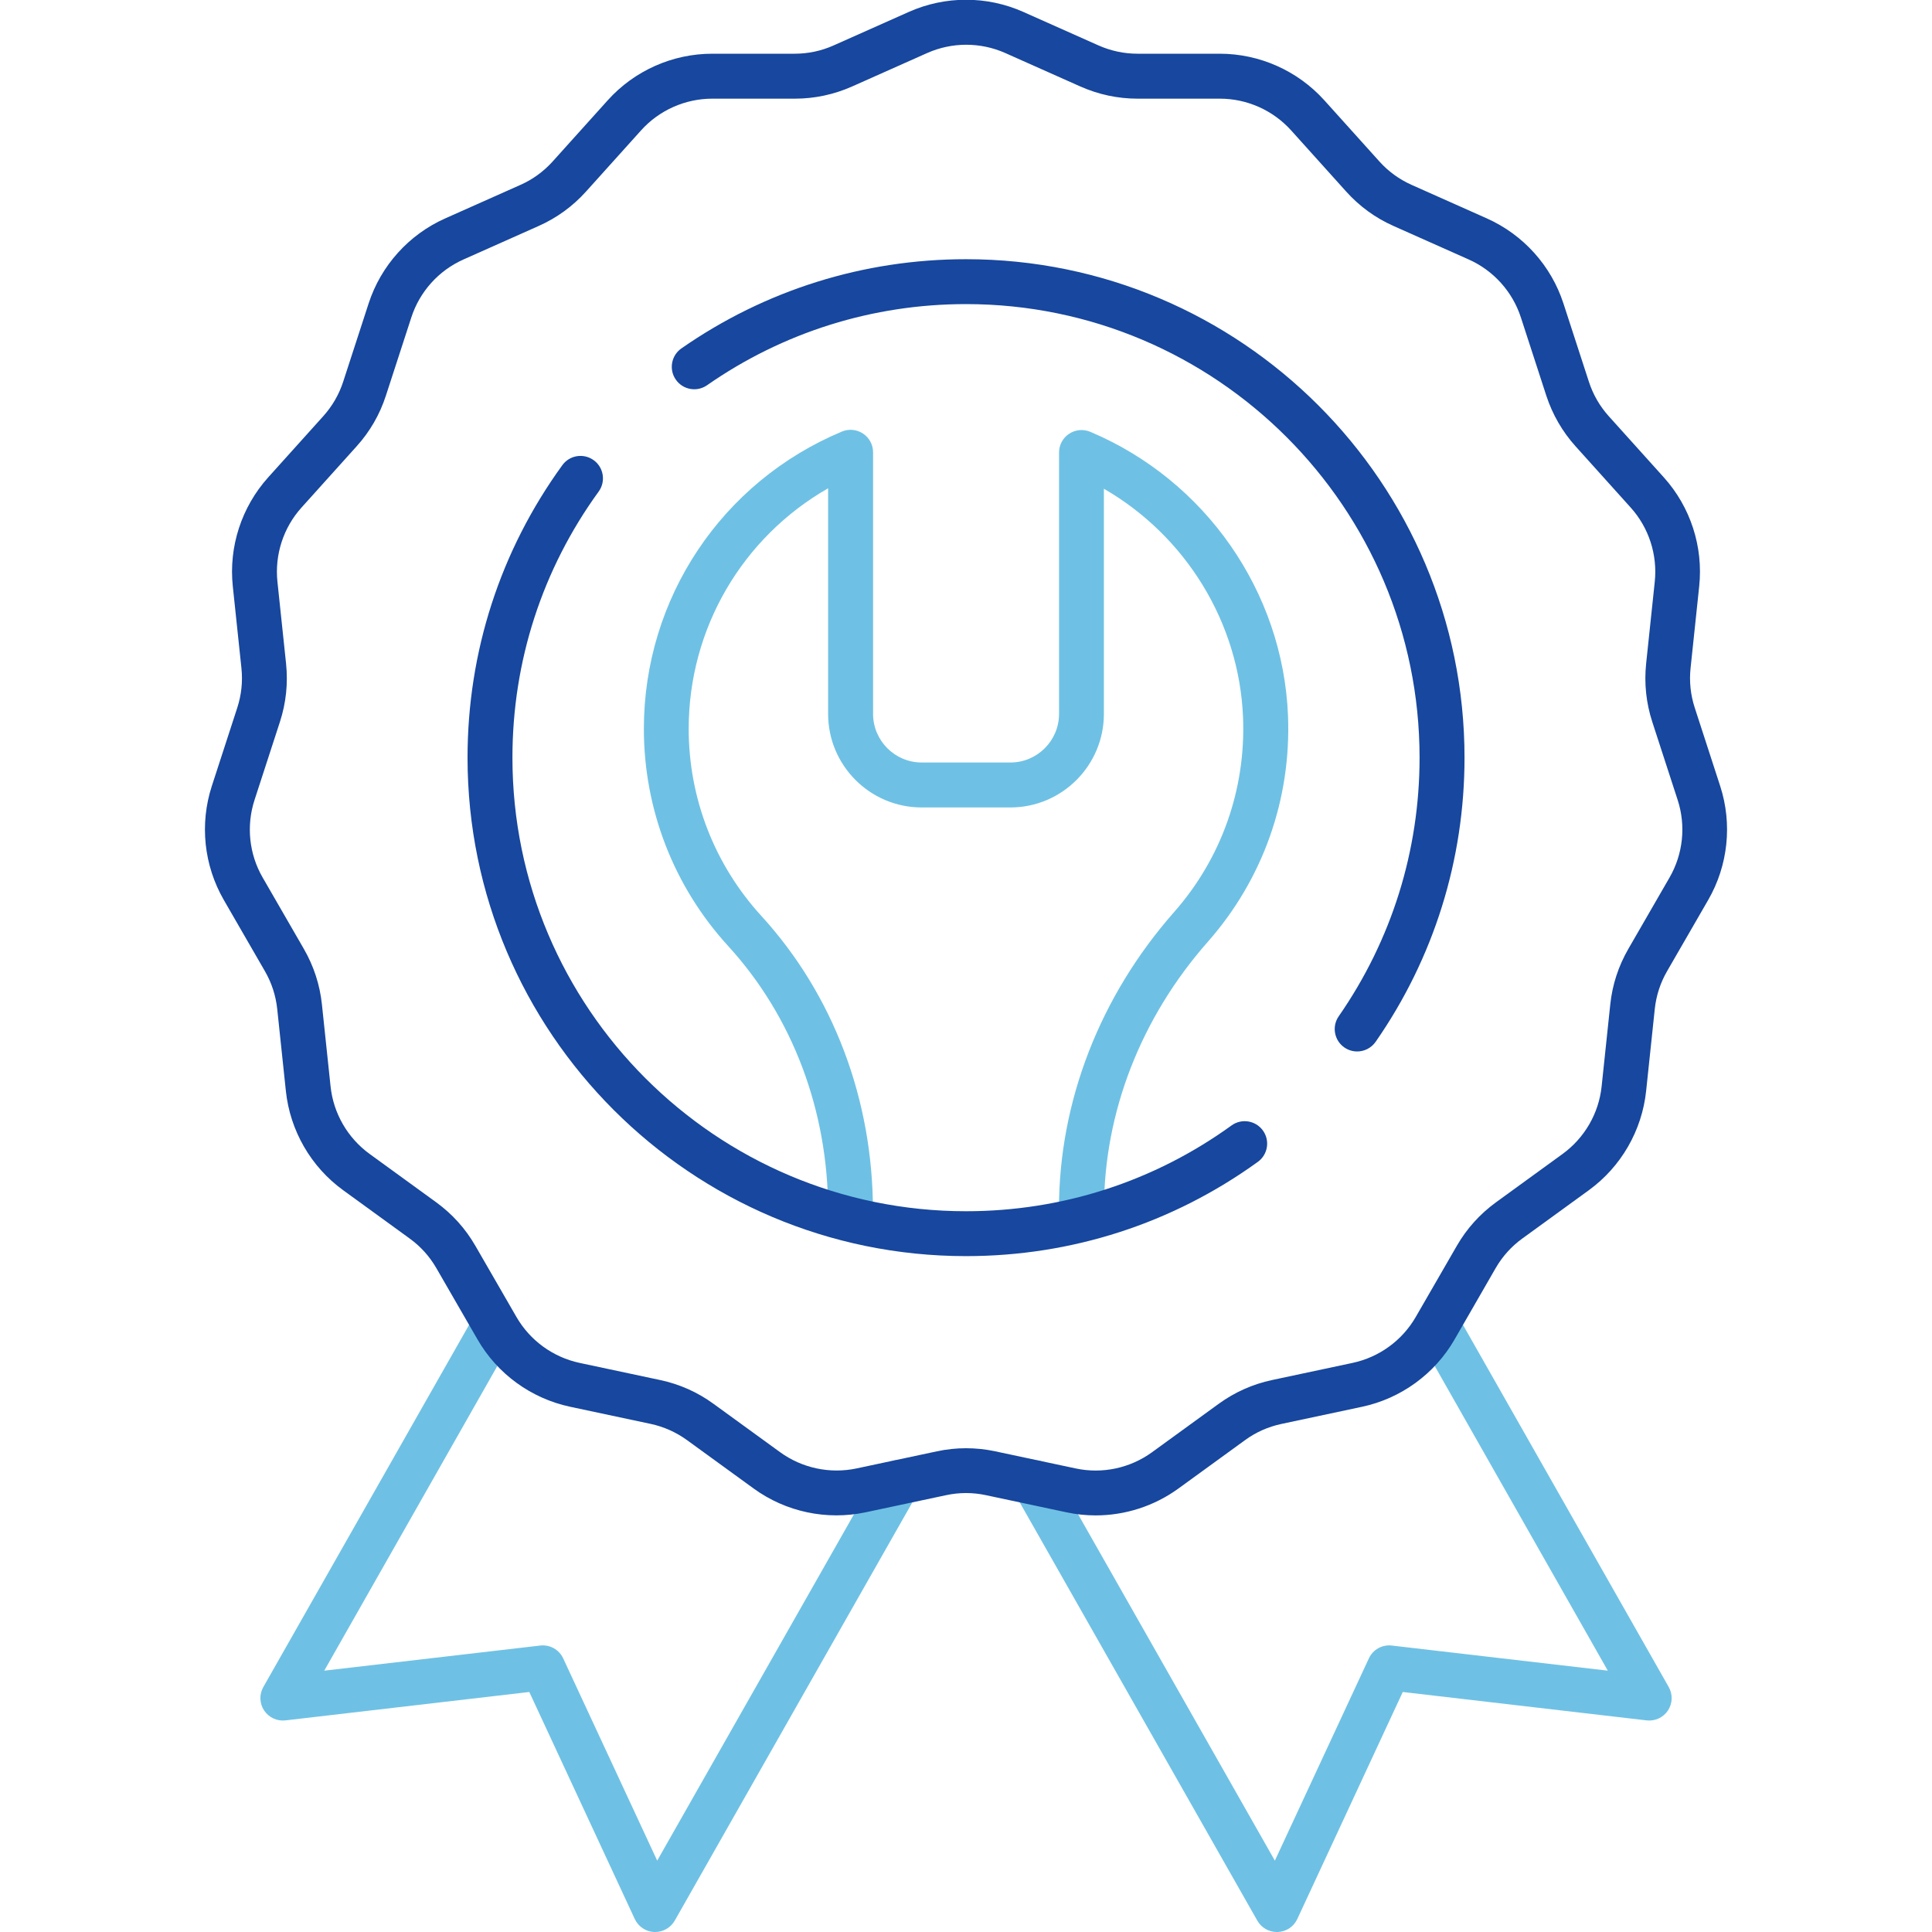
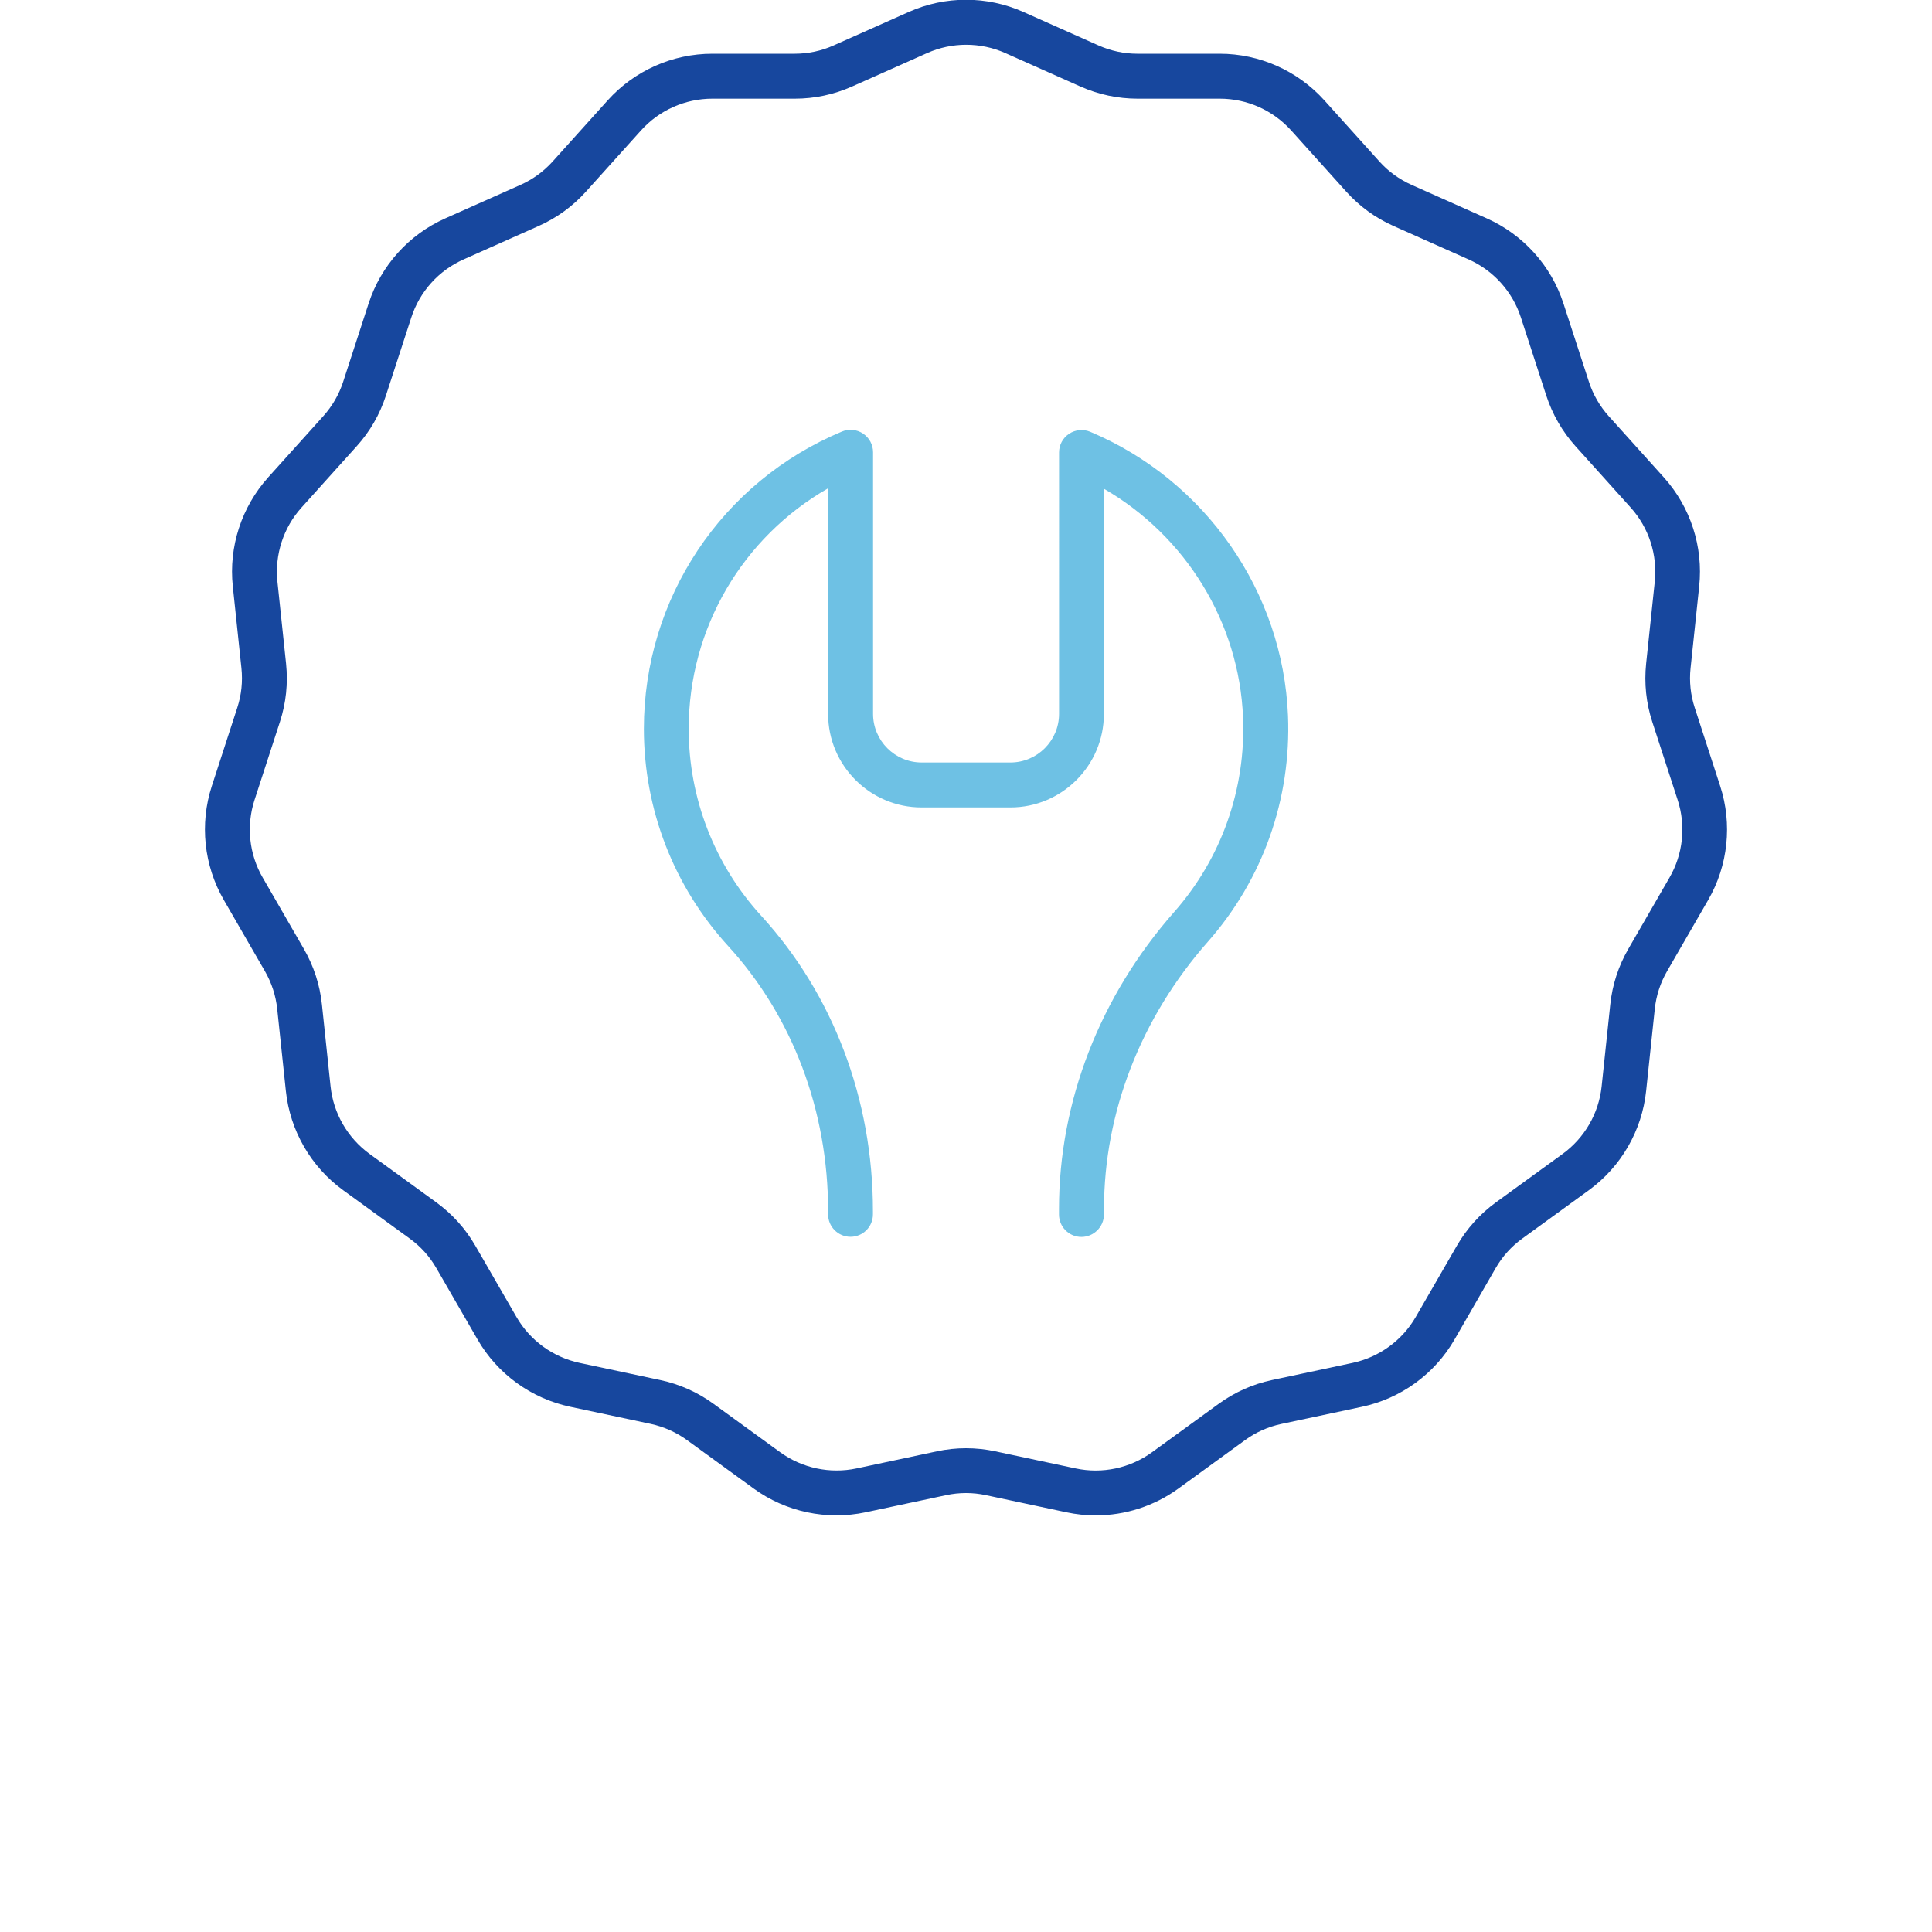
<svg xmlns="http://www.w3.org/2000/svg" id="Layer_1" x="0px" y="0px" viewBox="0 0 300 300" style="enable-background:new 0 0 300 300;" xml:space="preserve">
  <style type="text/css">	.st0{fill:#6EC1E4;}	.st1{fill:#17479E;}</style>
  <g>
    <g>
-       <path class="st0" d="M101.73,300c-0.05,0-0.1,0-0.14,0c-1.3-0.05-2.47-0.83-3.02-2.01l-16.38-35.26l-37.87,4.41   c-1.3,0.15-2.58-0.44-3.31-1.54c-0.72-1.09-0.77-2.5-0.12-3.64l32.77-57.68c0.95-1.67,3.08-2.26,4.75-1.31   c1.67,0.95,2.26,3.08,1.31,4.75l-29.37,51.7l33.54-3.9c1.5-0.17,2.93,0.63,3.56,1.99l14.6,31.41l34.33-60.43   c0.95-1.67,3.08-2.26,4.75-1.31c1.67,0.95,2.26,3.08,1.31,4.75l-37.67,66.31C104.14,299.33,102.98,300,101.73,300z" />
-       <path class="st0" d="M198.27,300c-1.25,0-2.41-0.67-3.03-1.76l-37.67-66.31c-0.95-1.67-0.36-3.8,1.31-4.75   c1.67-0.95,3.8-0.36,4.75,1.31l34.33,60.43l14.6-31.41c0.63-1.36,2.06-2.17,3.56-1.99l33.54,3.9l-29.37-51.7   c-0.95-1.67-0.36-3.8,1.31-4.75c1.67-0.95,3.8-0.36,4.75,1.31l32.77,57.68c0.65,1.14,0.6,2.55-0.12,3.64   c-0.72,1.09-2,1.69-3.31,1.54l-37.87-4.41l-16.38,35.26c-0.55,1.18-1.71,1.96-3.02,2.01C198.36,300,198.31,300,198.27,300z" />
-     </g>
+       </g>
    <path class="st1" d="M170.13,235.31c-1.51,0-3.03-0.16-4.53-0.48l-12.5-2.66c-2.05-0.44-4.14-0.44-6.19,0l-12.5,2.66  c-6.05,1.28-12.39-0.06-17.39-3.7l-10.34-7.51c-1.7-1.23-3.6-2.08-5.65-2.52l-12.5-2.66c-6.05-1.29-11.29-5.09-14.38-10.45  l-6.39-11.07c-1.05-1.82-2.44-3.37-4.14-4.6l-10.34-7.51c-5-3.63-8.24-9.25-8.89-15.4l-1.34-12.71c-0.22-2.09-0.86-4.07-1.91-5.89  l-6.39-11.07c-3.09-5.36-3.77-11.8-1.86-17.68l3.95-12.15c0.65-2,0.87-4.07,0.65-6.16l-1.34-12.71  c-0.65-6.15,1.36-12.31,5.49-16.91l8.55-9.5c1.4-1.56,2.45-3.36,3.1-5.36l3.95-12.15c1.91-5.88,6.25-10.7,11.9-13.21l11.67-5.2  c1.92-0.85,3.6-2.08,5.01-3.64l8.55-9.5c4.14-4.6,10.06-7.23,16.24-7.23h12.78c2.1,0,4.14-0.43,6.06-1.29l11.67-5.2  c5.65-2.52,12.13-2.52,17.78,0l11.67,5.2c1.92,0.85,3.96,1.29,6.05,1.29h12.78c6.18,0,12.1,2.64,16.24,7.23l8.55,9.5  c1.4,1.56,3.09,2.78,5.01,3.64l11.67,5.2c5.65,2.52,9.99,7.33,11.9,13.21l3.95,12.15c0.65,2,1.69,3.8,3.09,5.36l8.55,9.5  c4.14,4.6,6.14,10.76,5.49,16.91l-1.34,12.71c-0.22,2.09,0,4.16,0.65,6.15l3.95,12.16c1.91,5.88,1.23,12.33-1.86,17.68l-6.39,11.07  c-1.05,1.82-1.69,3.8-1.91,5.89l-1.34,12.71c-0.65,6.15-3.89,11.76-8.89,15.4l-10.34,7.51c-1.7,1.23-3.09,2.78-4.14,4.6L225.86,208  c-3.09,5.36-8.34,9.17-14.39,10.45l-12.5,2.66c-2.05,0.44-3.96,1.28-5.65,2.52l-10.34,7.51  C179.22,233.87,174.71,235.31,170.13,235.31z M150,224.88c1.52,0,3.04,0.16,4.54,0.48l12.5,2.66c4.12,0.88,8.44-0.04,11.85-2.52  l10.34-7.51c2.49-1.81,5.29-3.06,8.3-3.7l12.5-2.66c4.12-0.88,7.69-3.47,9.8-7.12l6.39-11.07c1.54-2.67,3.59-4.94,6.08-6.75  l10.34-7.51c3.41-2.48,5.62-6.3,6.06-10.49l1.34-12.71c0.32-3.07,1.27-5.97,2.81-8.64l6.39-11.07c2.11-3.65,2.57-8.04,1.27-12.04  l-3.95-12.15c-0.95-2.93-1.27-5.97-0.95-9.04l1.34-12.71c0.44-4.19-0.92-8.39-3.74-11.52l-8.55-9.5c-2.06-2.29-3.59-4.94-4.55-7.87  l-3.95-12.15c-1.3-4.01-4.26-7.29-8.1-9l-11.67-5.2c-2.82-1.25-5.29-3.05-7.35-5.34l-8.55-9.5c-2.82-3.13-6.85-4.93-11.06-4.93  h-12.78c-3.08,0-6.07-0.64-8.89-1.89l-11.67-5.2l0,0c-3.85-1.71-8.26-1.71-12.11,0l-11.67,5.2c-2.82,1.25-5.81,1.89-8.89,1.89  H110.6c-4.21,0-8.25,1.8-11.06,4.93l-8.55,9.5c-2.06,2.29-4.54,4.09-7.35,5.34l-11.67,5.2c-3.85,1.71-6.8,4.99-8.1,9l-3.95,12.15  c-0.95,2.93-2.48,5.58-4.55,7.87l-8.55,9.5c-2.82,3.13-4.18,7.33-3.74,11.52l1.34,12.71c0.32,3.07,0,6.11-0.95,9.04l-3.95,12.15  c-1.3,4.01-0.84,8.4,1.27,12.04l6.39,11.07c1.54,2.67,2.49,5.58,2.81,8.64l1.34,12.71c0.44,4.19,2.65,8.01,6.06,10.49l10.34,7.51  c2.49,1.81,4.54,4.08,6.08,6.75l6.39,11.07c2.11,3.65,5.68,6.24,9.8,7.12l12.5,2.66c3.01,0.64,5.81,1.88,8.3,3.7l10.34,7.51  c3.41,2.47,7.72,3.39,11.85,2.52l12.5-2.66C146.96,225.04,148.48,224.88,150,224.88z" />
-     <path class="st1" d="M210.74,163.27c-0.69,0-1.38-0.2-1.99-0.62c-1.58-1.1-1.97-3.27-0.87-4.85c8.21-11.82,12.55-25.7,12.55-40.15  c0-38.84-31.59-70.43-70.43-70.43c-14.48,0-28.38,4.36-40.21,12.6c-1.58,1.1-3.75,0.71-4.85-0.87c-1.1-1.58-0.71-3.75,0.87-4.85  c13.01-9.06,28.29-13.85,44.2-13.85c42.68,0,77.4,34.72,77.4,77.4c0,15.87-4.77,31.13-13.8,44.12  C212.92,162.75,211.84,163.27,210.74,163.27z" />
    <path class="st0" d="M167.92,192.07c-1.92,0-3.48-1.56-3.48-3.48v-0.89c0-16.63,6.35-32.99,17.87-46.07  c7.35-8.34,11.15-19.06,10.71-30.21c-0.59-14.76-8.9-28.19-21.61-35.53v34.97c0,8-6.51,14.52-14.52,14.52h-13.78  c-8,0-14.52-6.51-14.52-14.52V75.82c-13.3,7.61-21.65,21.75-21.65,37.35c0,10.77,4,21.08,11.26,29.03  c11.19,12.24,17.35,28.52,17.35,45.85v0.52c0,1.92-1.56,3.48-3.48,3.48s-3.48-1.56-3.48-3.48v-0.52c0-15.58-5.51-30.2-15.52-41.15  c-8.44-9.23-13.09-21.21-13.09-33.73c0-20.23,12.07-38.35,30.76-46.16c1.08-0.45,2.3-0.33,3.28,0.32c0.97,0.65,1.55,1.73,1.55,2.9  v40.62c0,4.16,3.39,7.55,7.55,7.55h13.78c4.16,0,7.55-3.39,7.55-7.55V70.26c0-1.17,0.58-2.26,1.56-2.9  c0.97-0.65,2.21-0.76,3.28-0.31c17.89,7.54,29.94,24.84,30.71,44.08c0.52,12.95-3.9,25.41-12.44,35.1  c-10.41,11.8-16.13,26.53-16.13,41.46v0.89C171.4,190.51,169.84,192.07,167.92,192.07z" />
-     <path class="st1" d="M150,195.05c-42.68,0-77.4-34.72-77.4-77.4c0-16.44,5.09-32.15,14.72-45.42c1.13-1.56,3.31-1.9,4.87-0.77  c1.56,1.13,1.9,3.31,0.77,4.87c-8.76,12.07-13.39,26.36-13.39,41.32c0,38.84,31.59,70.43,70.43,70.43  c14.92,0,29.18-4.61,41.23-13.32c1.56-1.13,3.74-0.78,4.87,0.78c1.13,1.56,0.78,3.74-0.78,4.87  C182.06,189.99,166.4,195.05,150,195.05z" />
  </g>
</svg>